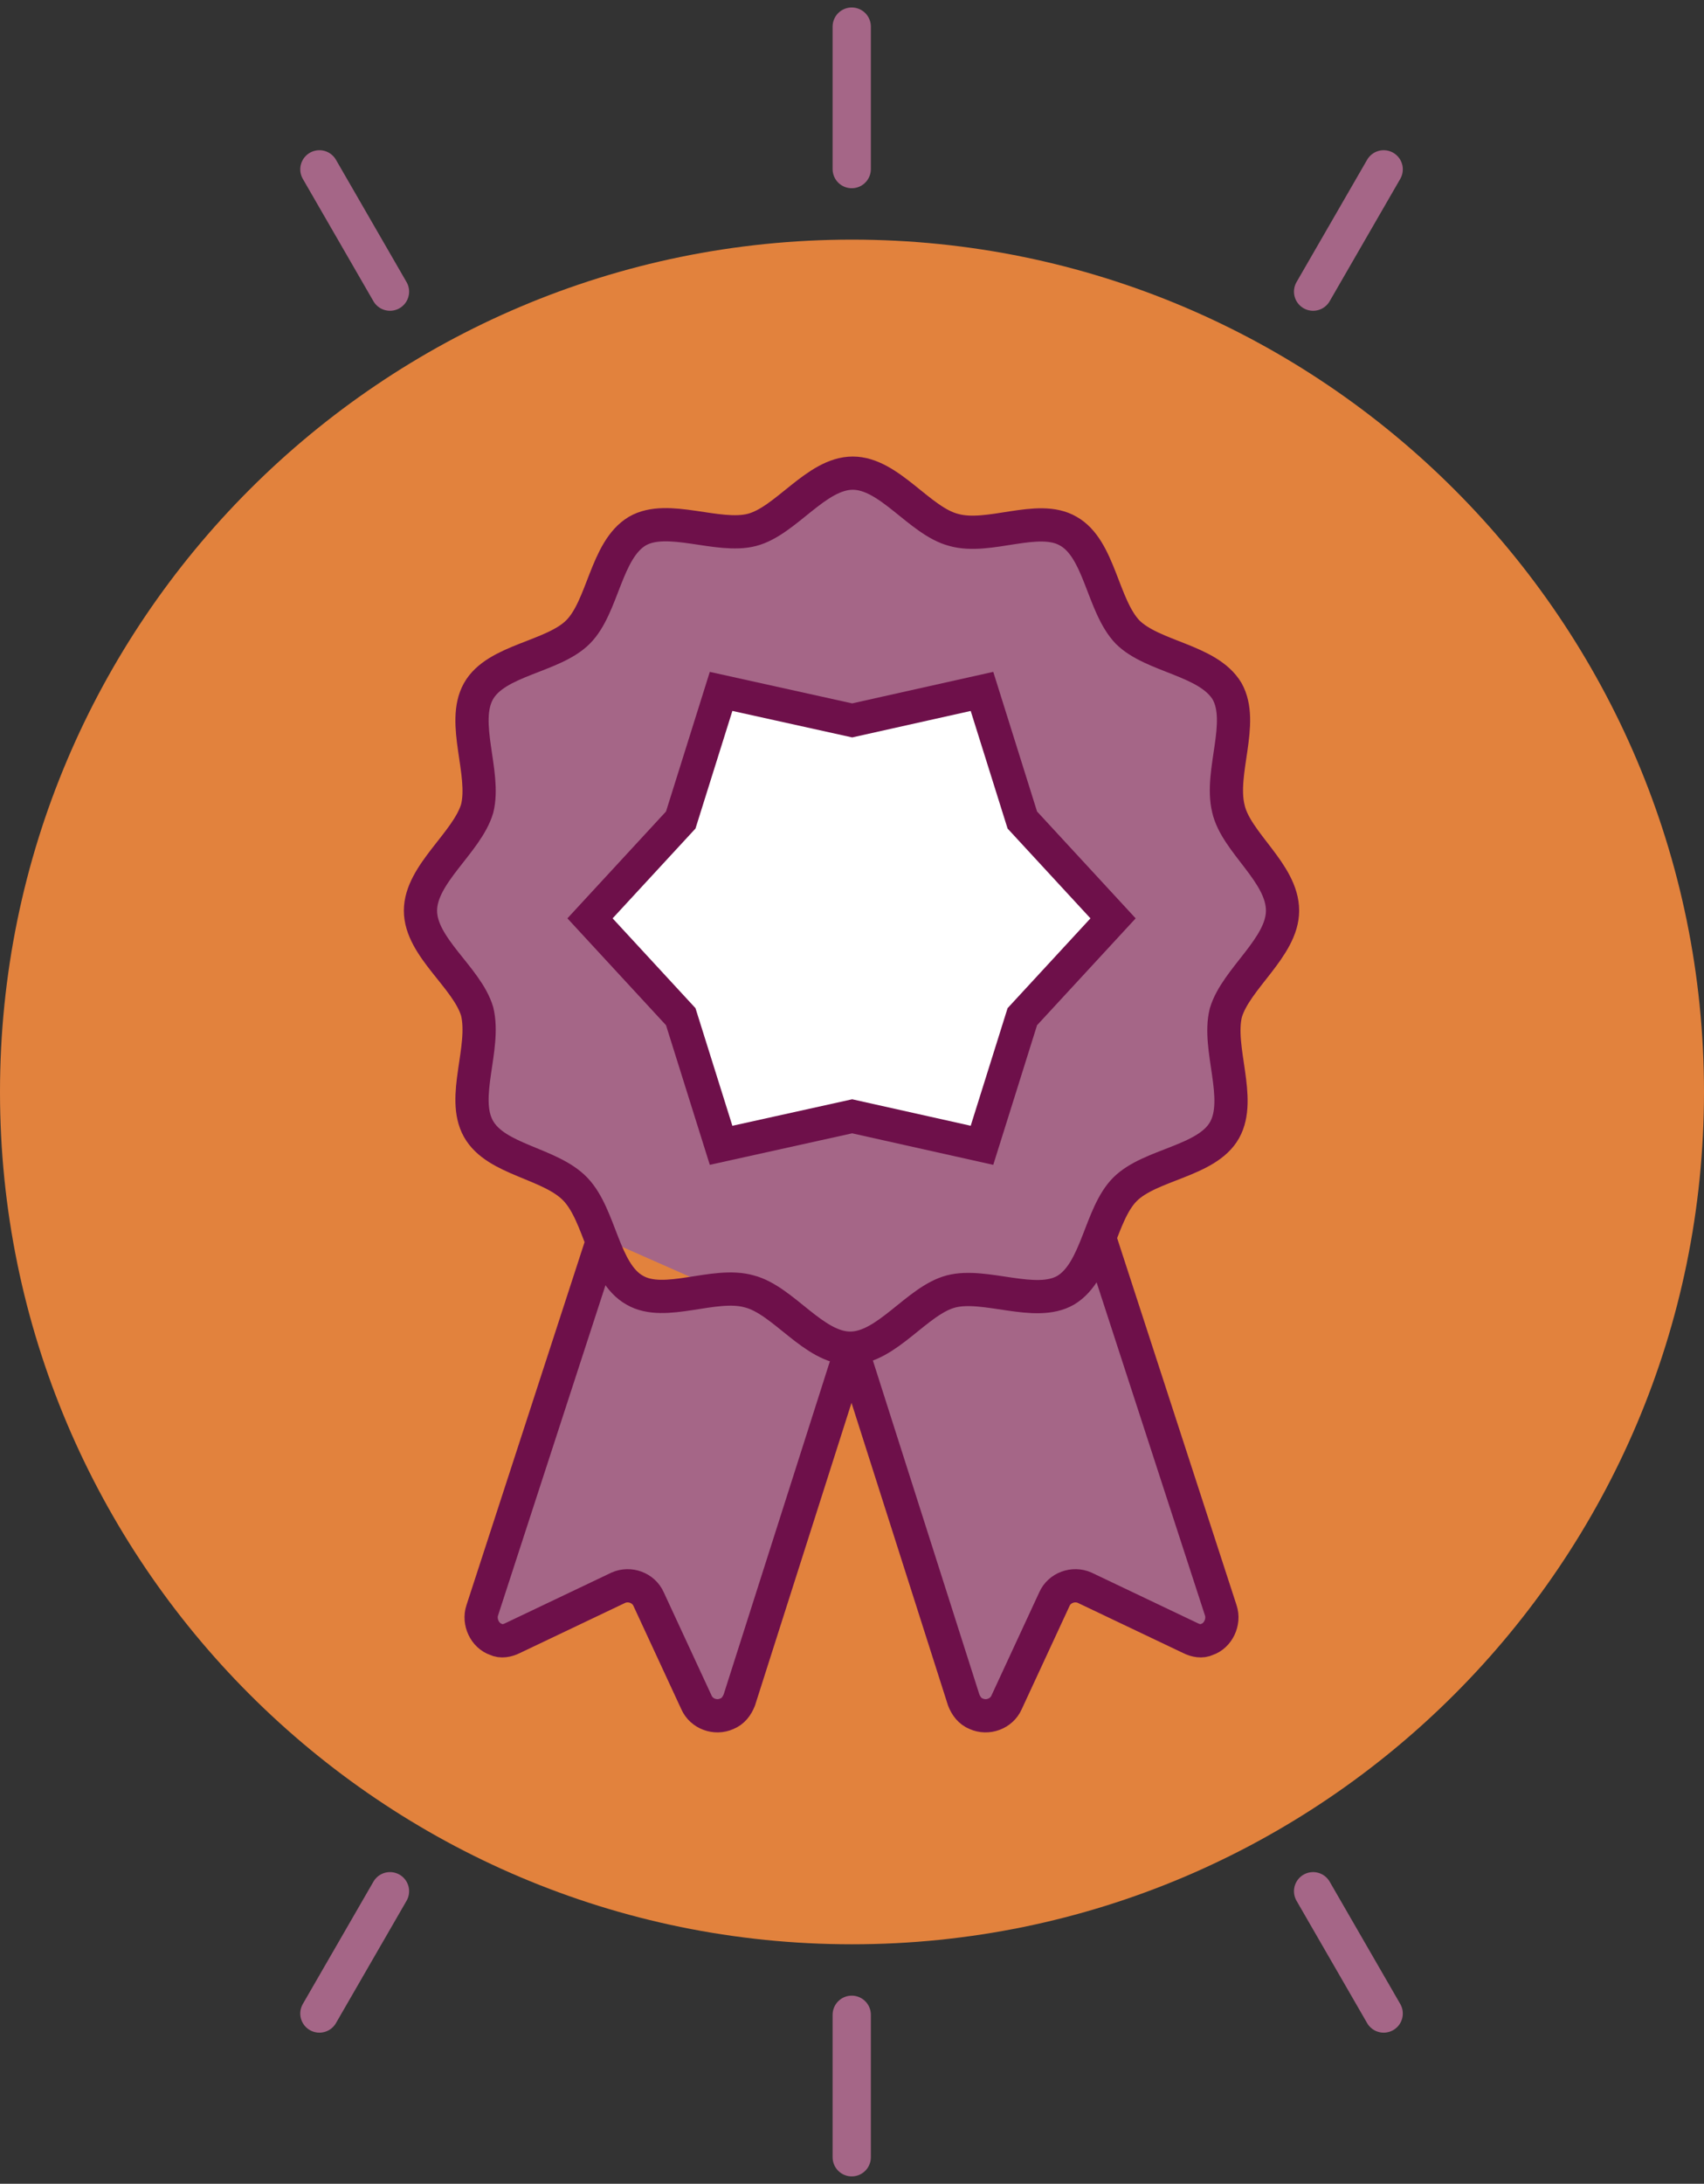
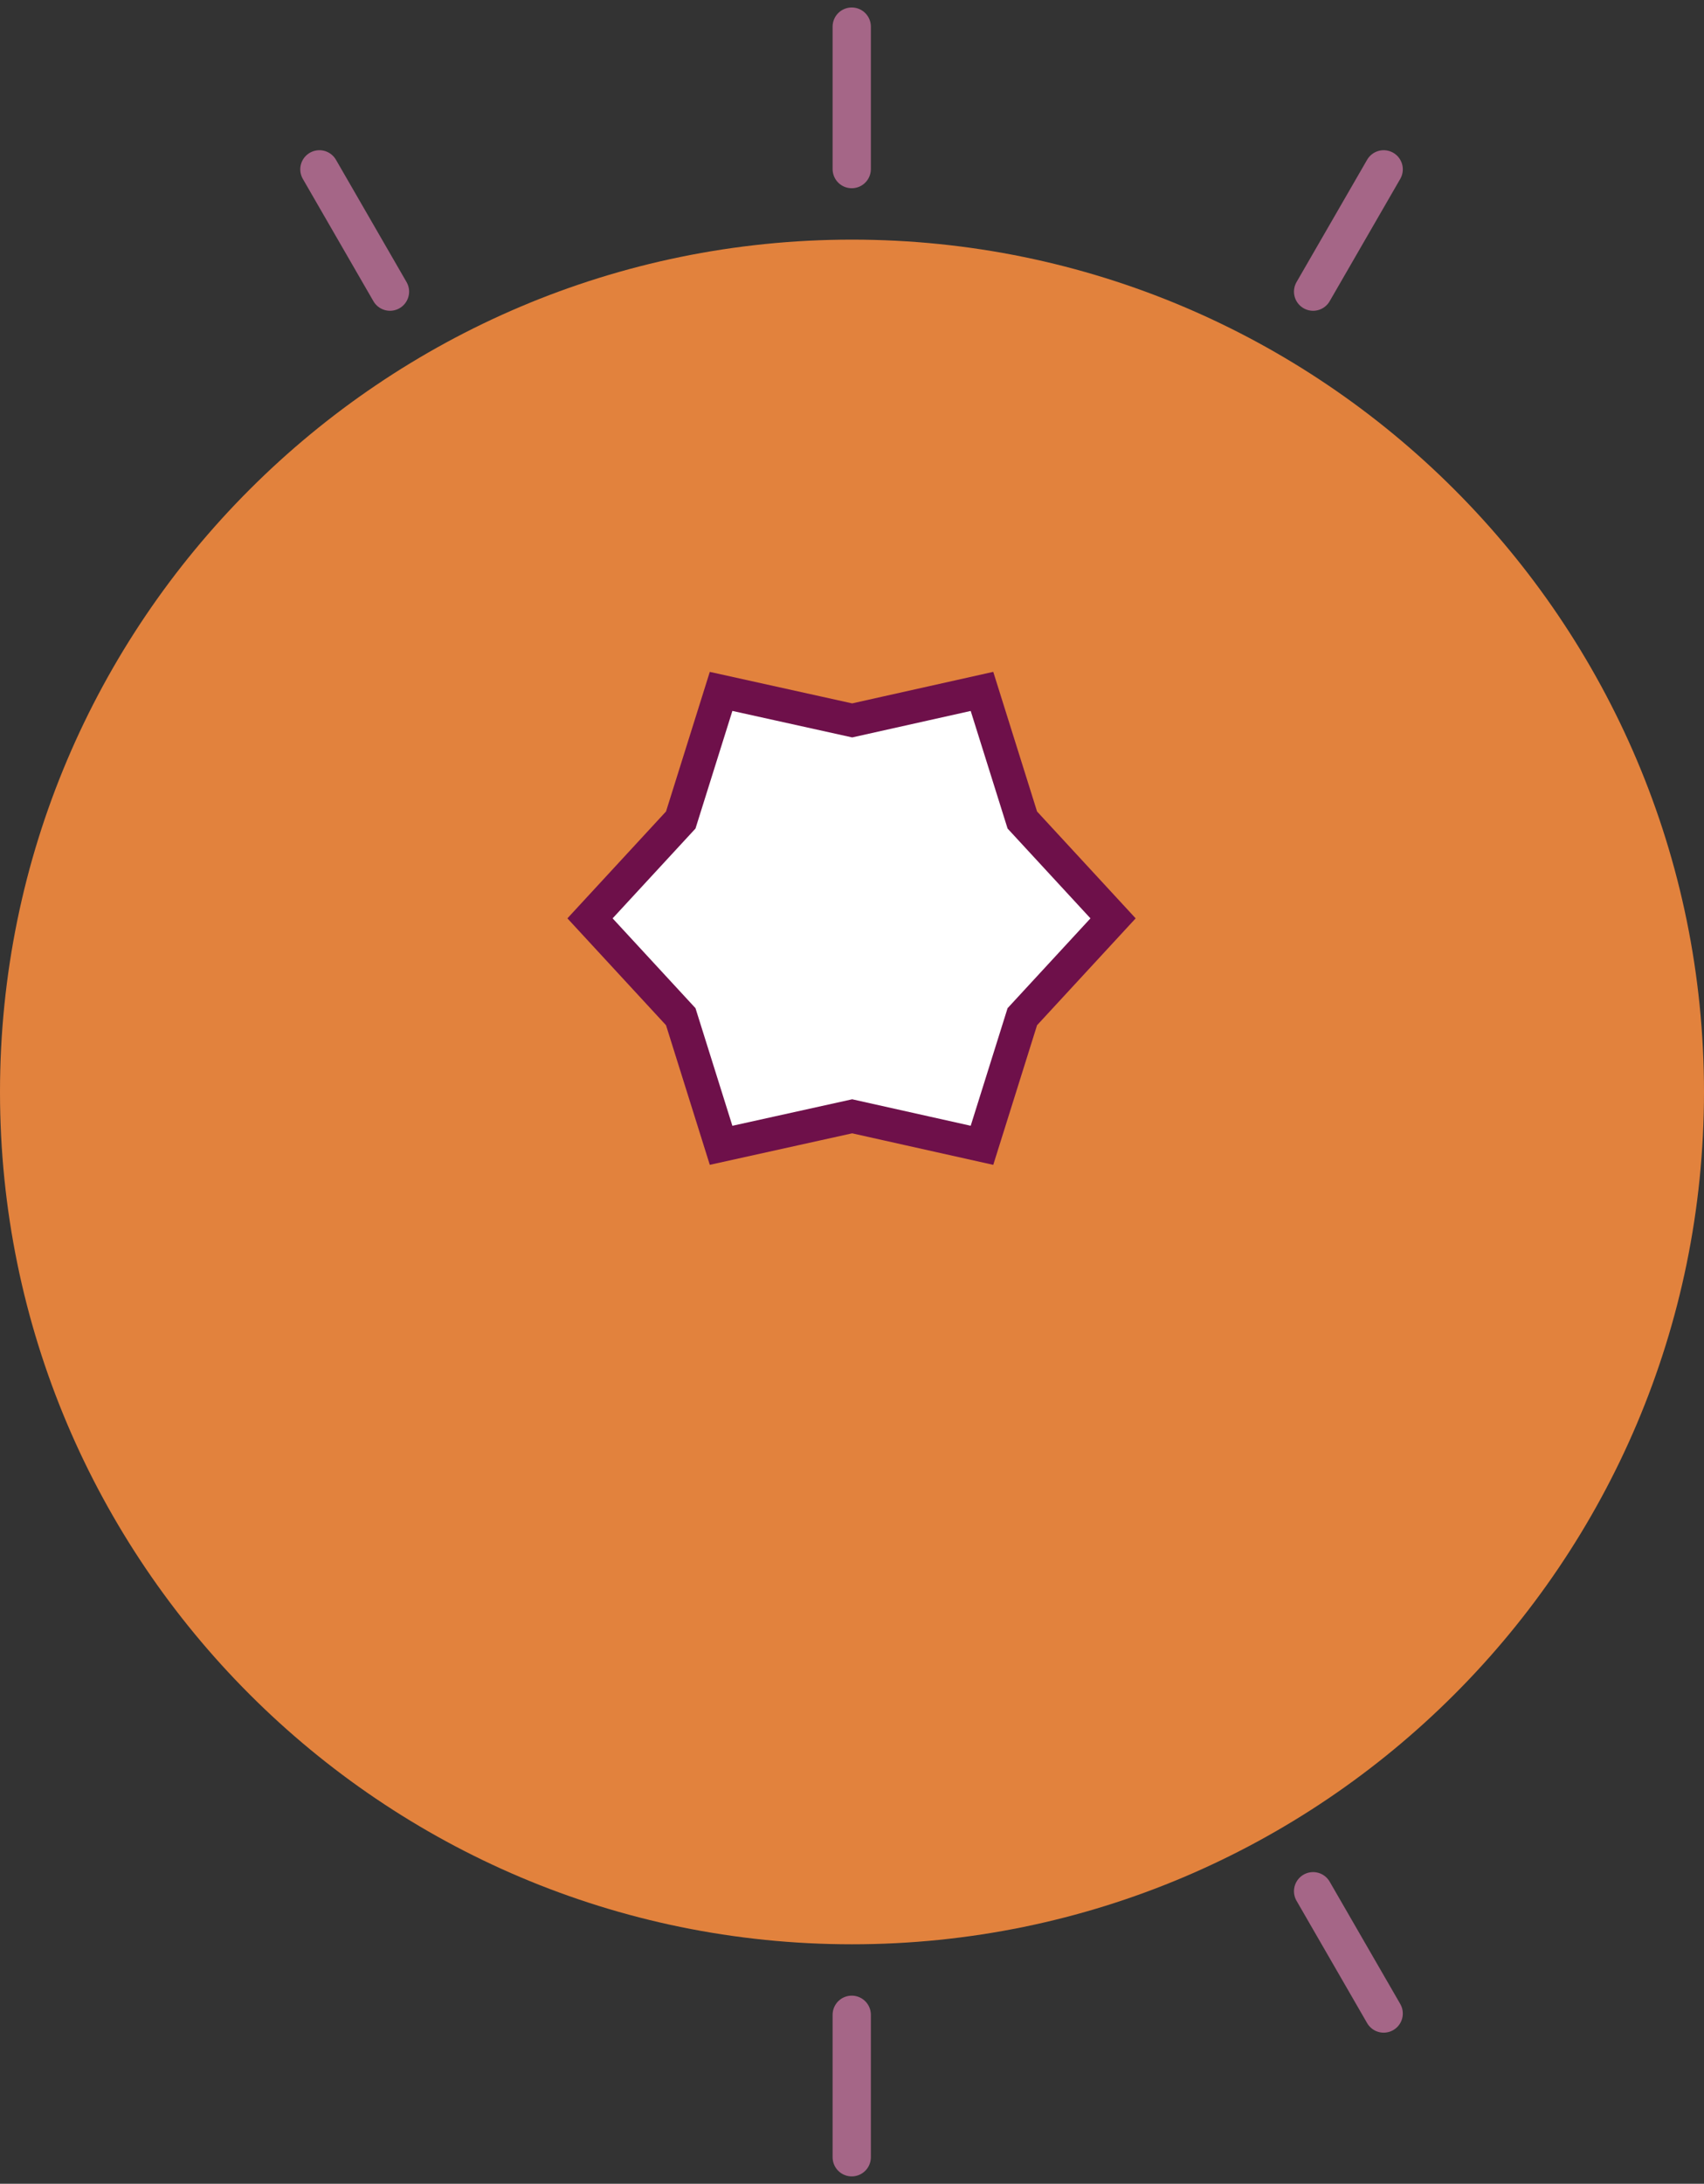
<svg xmlns="http://www.w3.org/2000/svg" xmlns:xlink="http://www.w3.org/1999/xlink" version="1.1" id="Group_130" x="0px" y="0px" viewBox="0 0 135.2 173.2" style="enable-background:new 0 0 135.2 173.2;" xml:space="preserve">
  <rect x="0" y="0" width="135.2" height="173.2" fill="#333333" stroke="none" />
  <style type="text/css">
	.st0{clip-path:url(#SVGID_00000011719679081537800560000002101415630816942233_);}
	.st1{fill:#E2823D;}
	.st2{fill:none;stroke:#A56687;stroke-width:3.035;stroke-linecap:round;stroke-linejoin:round;}
	.st3{clip-path:url(#SVGID_00000060003195382860087440000013103185069893476242_);}
	.st4{fill:#A56687;}
	.st5{fill:none;stroke:#6E104A;stroke-width:2.636;stroke-linejoin:round;}
	.st6{fill:#FFFFFF;}
	.st7{fill:none;stroke:#6E104A;stroke-width:2.636;}
</style>
  <g>
    <defs>
      <rect id="SVGID_1_" width="135.2" height="173.2" />
    </defs>
    <clipPath id="SVGID_00000144323407428989168320000012296740710196090503_">
      <use xlink:href="#SVGID_1_" style="overflow:visible;" />
    </clipPath>
    <g id="Group_120" transform="translate(0 0)" style="clip-path:url(#SVGID_00000144323407428989168320000012296740710196090503_);">
      <g id="Group_117" transform="translate(0 19.006)">
        <path id="Path_129" class="st1" d="M135.2,67.6C135.2,30.3,104.9,0,67.6,0C30.3,0,0,30.3,0,67.6s30.3,67.6,67.6,67.6     C104.9,135.2,135.2,104.9,135.2,67.6L135.2,67.6" />
      </g>
      <g id="Group_118" transform="translate(67.579 2.111)">
        <path id="Path_130" class="st2" d="M0,0v11.3" />
      </g>
      <g id="Group_119" transform="translate(67.579 159.797)">
        <path id="Path_131" class="st2" d="M0,0v11.3" />
      </g>
    </g>
  </g>
  <g id="Group_121" transform="translate(104.185 13.431)">
    <path id="Path_133" class="st2" d="M5.6,0L0,9.7" />
  </g>
  <g id="Group_122" transform="translate(25.342 149.998)">
-     <path id="Path_134" class="st2" d="M5.6,0L0,9.7" />
-   </g>
+     </g>
  <g id="Group_123" transform="translate(104.185 149.998)">
    <path id="Path_135" class="st2" d="M5.6,9.7L0,0" />
  </g>
  <g id="Group_124" transform="translate(25.342 13.431)">
    <path id="Path_136" class="st2" d="M5.6,9.7L0,0" />
  </g>
  <g>
    <defs>
-       <rect id="SVGID_00000025444889352081169940000009409799402219260330_" width="135.2" height="173.2" />
-     </defs>
+       </defs>
    <clipPath id="SVGID_00000069363574704186544970000011180926168449038517_">
      <use xlink:href="#SVGID_00000025444889352081169940000009409799402219260330_" style="overflow:visible;" />
    </clipPath>
    <g id="Group_127" transform="translate(0 0)" style="clip-path:url(#SVGID_00000069363574704186544970000011180926168449038517_);">
      <g id="Group_125" transform="translate(33.361 37.527)">
-         <path id="Path_137" class="st4" d="M68.4,34.7c0,2.9-3.7,5.4-4.5,8.1c-0.7,2.8,1.3,6.8-0.1,9.3c-1.4,2.5-5.9,2.7-7.9,4.7     c-2,2-2.2,6.5-4.7,8c-2.4,1.4-6.4-0.6-9.1,0.1c-2.7,0.7-5.1,4.5-8,4.5s-5.3-3.8-8-4.5c-2.8-0.8-6.7,1.3-9.1-0.1     c-2.5-1.4-2.7-5.9-4.7-8S6,54.5,4.6,52c-1.4-2.5,0.6-6.4-0.1-9.3C3.7,40,0,37.6,0,34.7c0-2.9,3.7-5.4,4.5-8.1     c0.7-2.8-1.3-6.8,0.1-9.3c1.4-2.5,5.9-2.7,7.9-4.7s2.2-6.5,4.7-8c2.4-1.4,6.4,0.6,9.1-0.1c2.7-0.7,5.1-4.5,8-4.5s5.3,3.8,8,4.5     c2.8,0.8,6.7-1.3,9.1,0.1c2.5,1.4,2.7,5.9,4.7,8c2,2,6.4,2.2,7.9,4.7c1.4,2.5-0.6,6.4,0.1,9.3C64.7,29.3,68.4,31.7,68.4,34.7      M14.5,60.7L4.9,90.2c-0.3,0.9,0.2,2,1.1,2.3c0.4,0.2,0.9,0.1,1.3-0.1l8.4-4c0.9-0.4,2,0,2.4,0.9c0,0,0,0,0,0l3.8,8.2     c0.4,0.9,1.5,1.3,2.4,0.9c0.5-0.2,0.8-0.6,1-1.1l8.9-27.9 M53.9,60.7l9.6,29.5c0.3,0.9-0.2,2-1.1,2.3c-0.4,0.2-0.9,0.1-1.3-0.1     l-8.4-4c-0.9-0.4-2,0-2.4,0.9c0,0,0,0,0,0l-3.8,8.2c-0.4,0.9-1.5,1.3-2.4,0.9c-0.5-0.2-0.8-0.6-1-1.1l-8.9-27.9" />
-       </g>
+         </g>
      <g id="Group_126" transform="translate(33.361 37.527)">
        <path id="Path_138" class="st5" d="M68.4,34.7c0,2.9-3.7,5.4-4.5,8.1c-0.7,2.8,1.3,6.8-0.1,9.3c-1.4,2.5-5.9,2.7-7.9,4.7     c-2,2-2.2,6.5-4.7,8c-2.4,1.4-6.4-0.6-9.1,0.1c-2.7,0.7-5.1,4.5-8,4.5s-5.3-3.8-8-4.5c-2.8-0.8-6.7,1.3-9.1-0.1     c-2.5-1.4-2.7-5.9-4.7-8S6,54.5,4.6,52c-1.4-2.5,0.6-6.4-0.1-9.3C3.7,40,0,37.6,0,34.7c0-2.9,3.7-5.4,4.5-8.1     c0.7-2.8-1.3-6.8,0.1-9.3c1.4-2.5,5.9-2.7,7.9-4.7s2.2-6.5,4.7-8c2.4-1.4,6.4,0.6,9.1-0.1c2.7-0.7,5.1-4.5,8-4.5s5.3,3.8,8,4.5     c2.8,0.8,6.7-1.3,9.1,0.1c2.5,1.4,2.7,5.9,4.7,8c2,2,6.4,2.2,7.9,4.7c1.4,2.5-0.6,6.4,0.1,9.3C64.7,29.3,68.4,31.7,68.4,34.7z      M14.5,60.7L4.9,90.2c-0.3,0.9,0.2,2,1.1,2.3c0.4,0.2,0.9,0.1,1.3-0.1l8.4-4c0.9-0.4,2,0,2.4,0.9c0,0,0,0,0,0l3.8,8.2     c0.4,0.9,1.5,1.3,2.4,0.9c0.5-0.2,0.8-0.6,1-1.1l8.9-27.9 M53.9,60.7l9.6,29.5c0.3,0.9-0.2,2-1.1,2.3c-0.4,0.2-0.9,0.1-1.3-0.1     l-8.4-4c-0.9-0.4-2,0-2.4,0.9c0,0,0,0,0,0l-3.8,8.2c-0.4,0.9-1.5,1.3-2.4,0.9c-0.5-0.2-0.8-0.6-1-1.1l-8.9-27.9" />
      </g>
    </g>
  </g>
  <g id="Group_128" transform="translate(46.813 54.837)">
    <path id="Path_140" class="st6" d="M31.1,0L20.8,2.3L10.4,0L7.2,10.2L0,18l7.2,7.8L10.4,36l10.4-2.3L31.1,36l3.2-10.2l7.2-7.8   l-7.2-7.8L31.1,0z" />
  </g>
  <g id="Group_129" transform="translate(46.813 54.837)">
    <path id="Path_141" class="st7" d="M31.1,0L20.8,2.3L10.4,0L7.2,10.2L0,18l7.2,7.8L10.4,36l10.4-2.3L31.1,36l3.2-10.2l7.2-7.8   l-7.2-7.8L31.1,0z" />
  </g>
</svg>